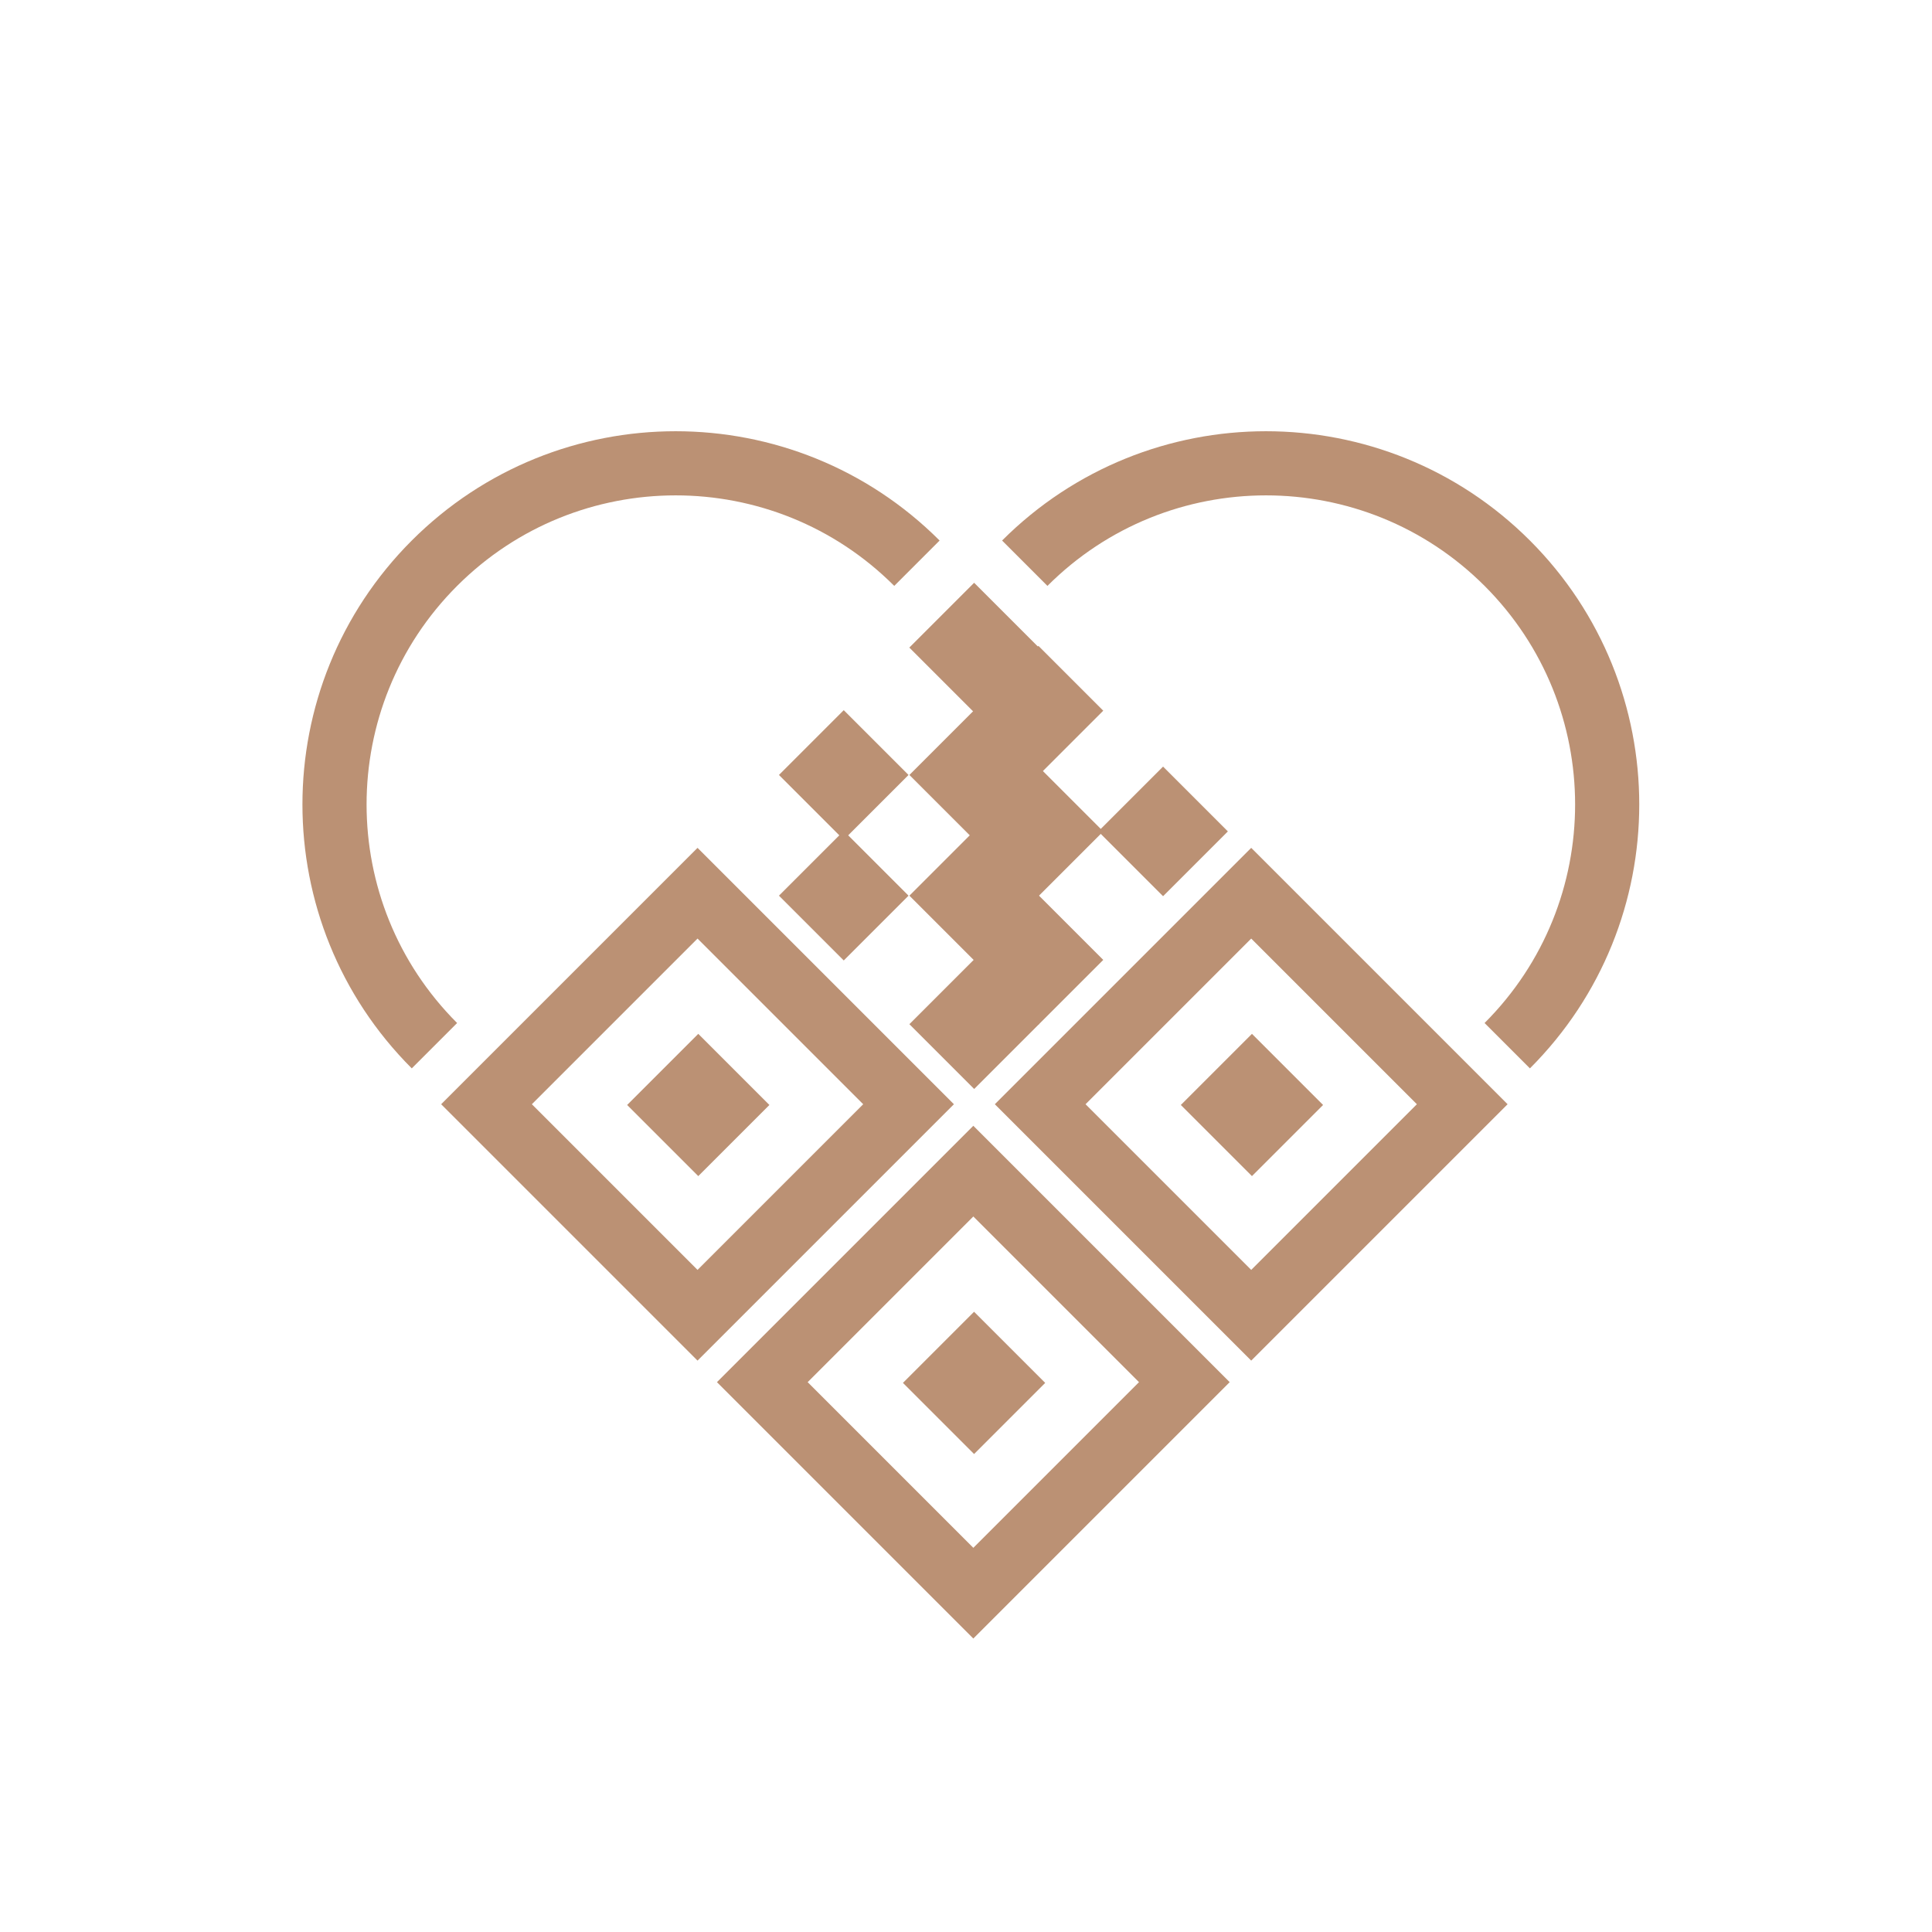
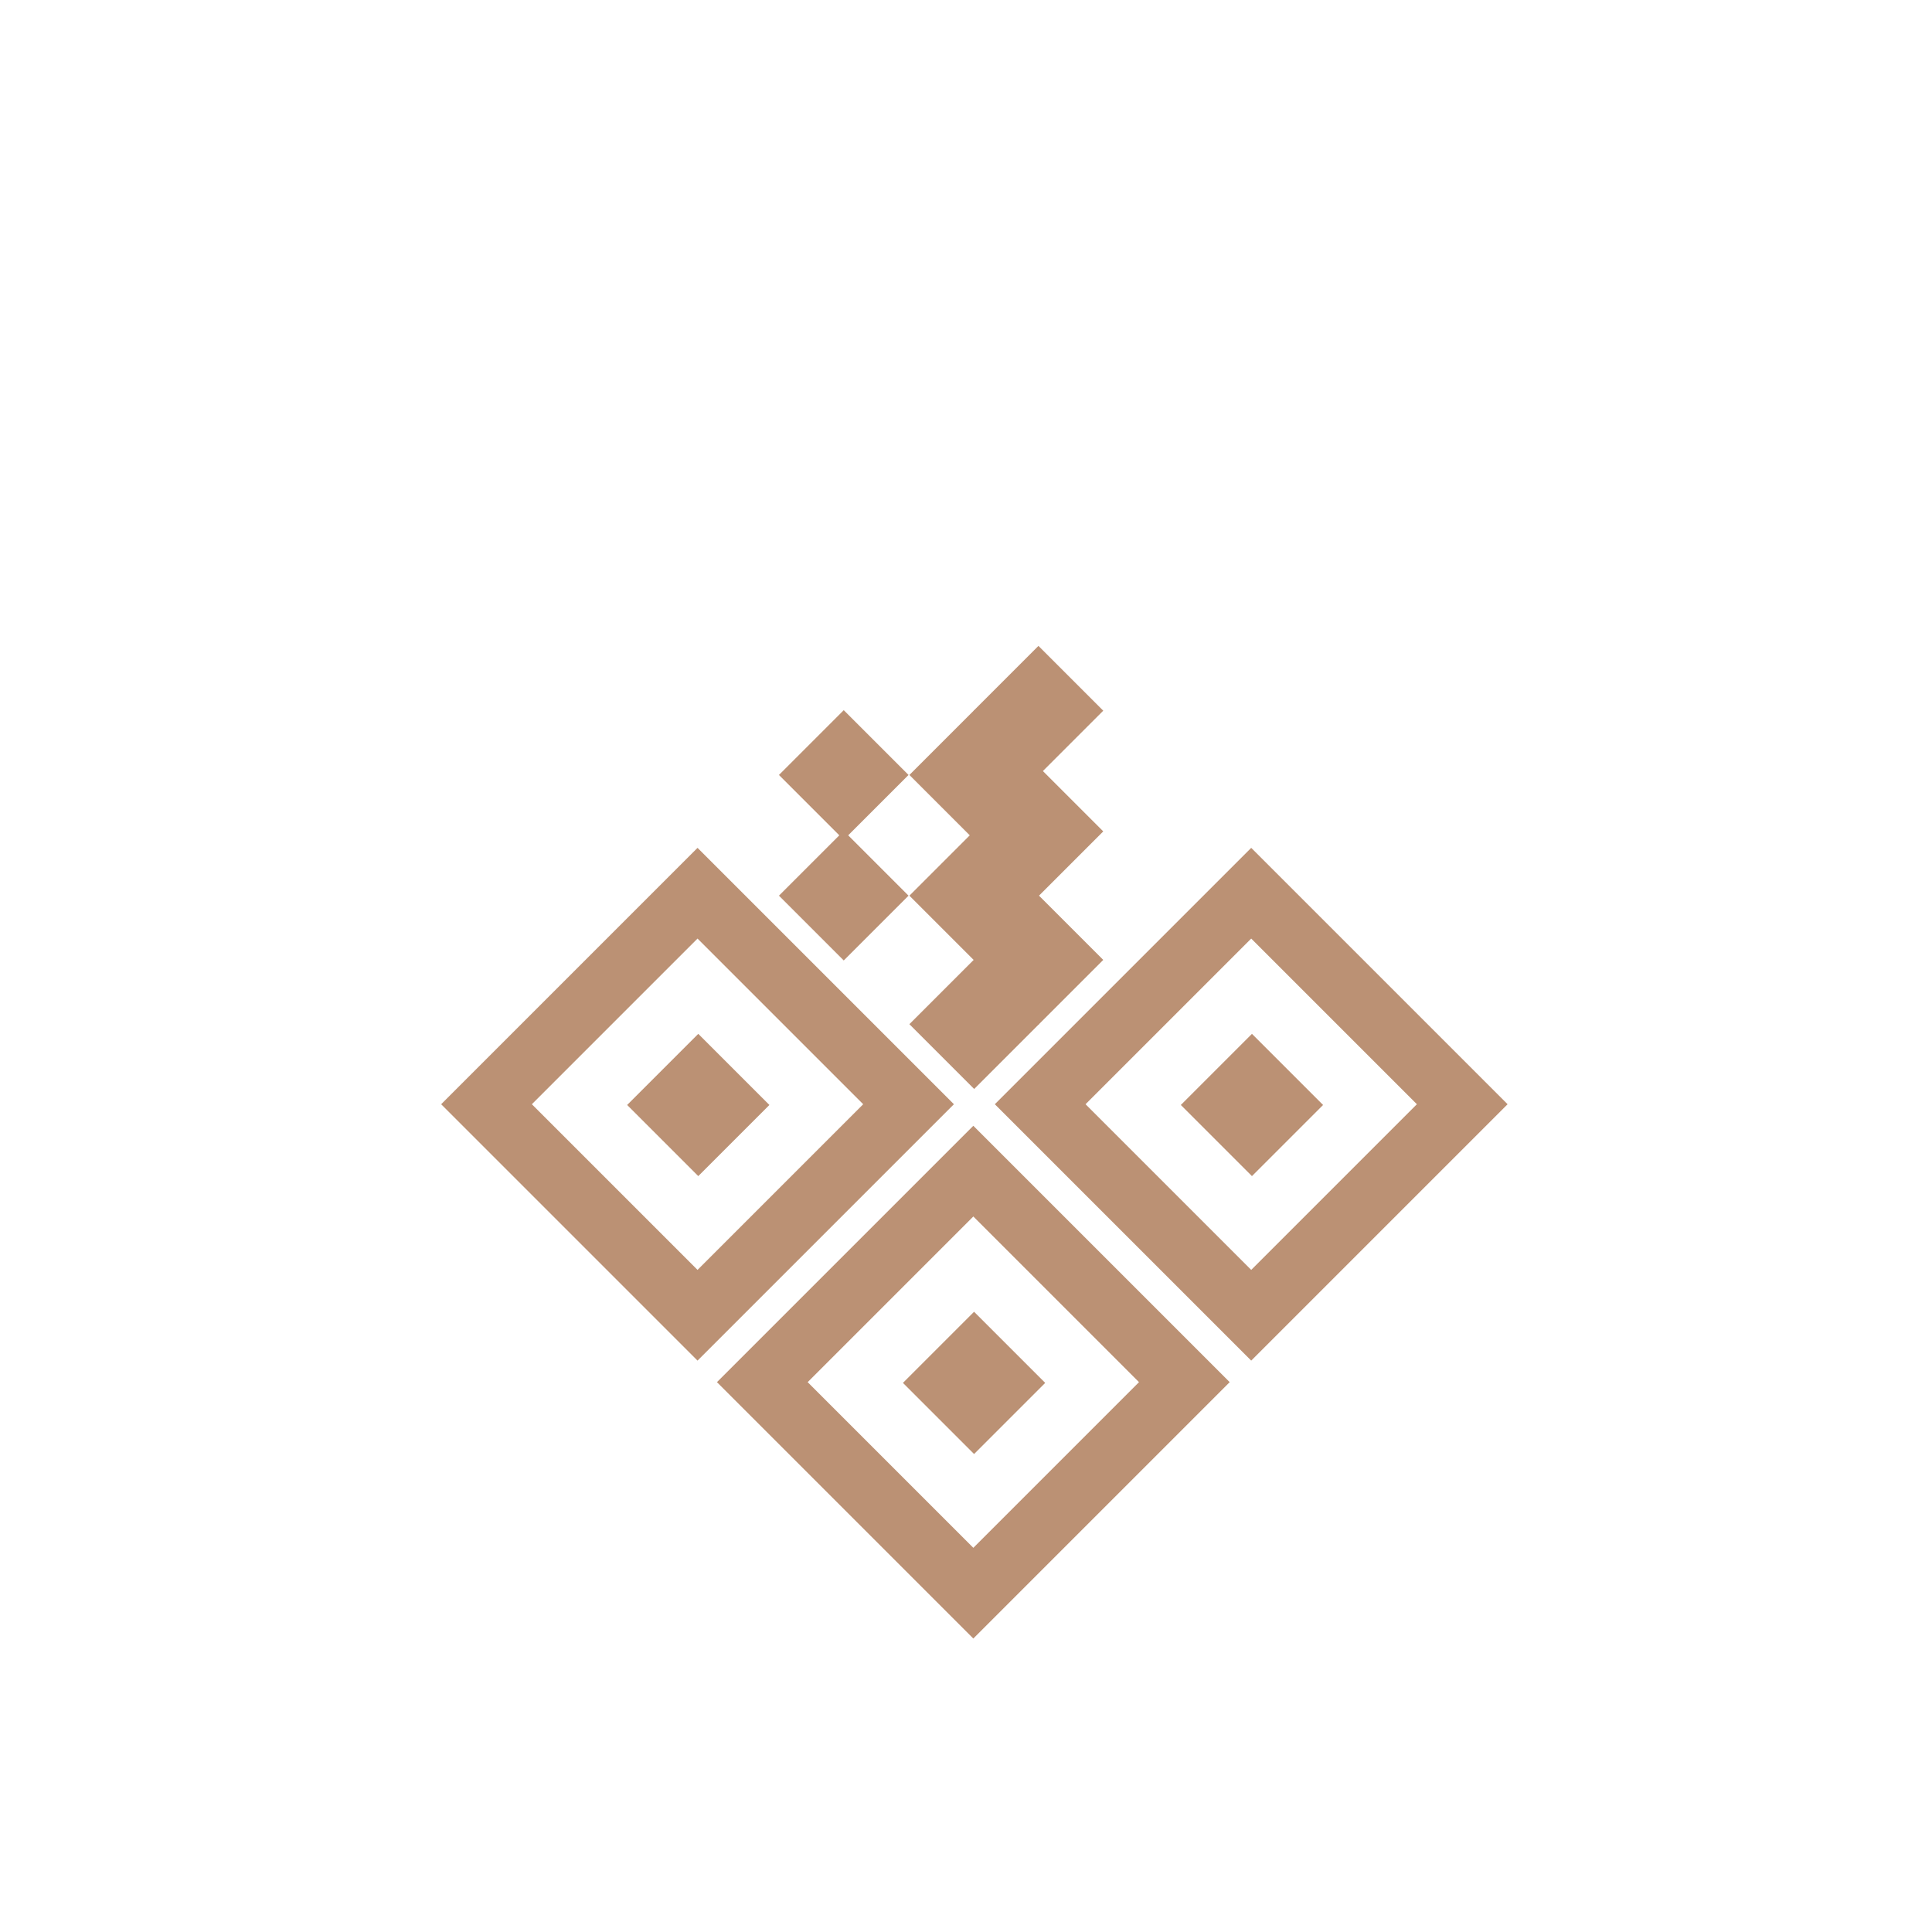
<svg xmlns="http://www.w3.org/2000/svg" width="60" height="60" viewBox="0 0 60 60" fill="none">
  <rect width="60" height="60" fill="white" />
  <rect x="15.109" y="34.293" width="9.268" height="9.268" transform="rotate(-45 15.109 34.293)" stroke="#BB9174" stroke-width="1.992" />
  <rect x="23.674" y="42.924" width="9.268" height="9.268" transform="rotate(-45 23.674 42.924)" stroke="#BB9174" stroke-width="1.992" />
  <rect x="32.304" y="34.293" width="9.268" height="9.268" transform="rotate(-45 32.304 34.293)" stroke="#BB9174" stroke-width="1.992" />
-   <rect x="35.114" y="25.82" width="1.423" height="1.423" transform="rotate(-45 35.114 25.82)" stroke="#BB9174" stroke-width="1.423" />
  <rect x="29.248" y="31.807" width="1.423" height="1.423" transform="rotate(-45 29.248 31.807)" stroke="#BB9174" stroke-width="1.423" />
  <rect x="31.244" y="29.811" width="1.423" height="1.423" transform="rotate(-45 31.244 29.811)" stroke="#BB9174" stroke-width="1.423" />
  <rect x="29.248" y="27.816" width="1.423" height="1.423" transform="rotate(-45 29.248 27.816)" stroke="#BB9174" stroke-width="1.423" />
  <rect x="25.197" y="27.816" width="1.423" height="1.423" transform="rotate(-45 25.197 27.816)" stroke="#BB9174" stroke-width="1.423" />
  <rect x="25.197" y="24.067" width="1.423" height="1.423" transform="rotate(-45 25.197 24.067)" stroke="#BB9174" stroke-width="1.423" />
  <rect x="29.248" y="24.067" width="1.423" height="1.423" transform="rotate(-45 29.248 24.067)" stroke="#BB9174" stroke-width="1.423" />
  <rect x="31.244" y="25.82" width="1.423" height="1.423" transform="rotate(-45 31.244 25.82)" stroke="#BB9174" stroke-width="1.423" />
  <rect x="31.244" y="22.071" width="1.423" height="1.423" transform="rotate(-45 31.244 22.071)" stroke="#BB9174" stroke-width="1.423" />
-   <rect x="29.246" y="20.111" width="1.423" height="1.423" transform="rotate(-45 29.246 20.111)" stroke="#BB9174" stroke-width="1.423" />
  <rect x="20.581" y="34.316" width="1.562" height="1.562" transform="rotate(-45 20.581 34.316)" stroke="#BB9174" stroke-width="1.562" />
  <rect x="29.146" y="42.947" width="1.562" height="1.562" transform="rotate(-45 29.146 42.947)" stroke="#BB9174" stroke-width="1.562" />
  <rect x="37.776" y="34.316" width="1.562" height="1.562" transform="rotate(-45 37.776 34.316)" stroke="#BB9174" stroke-width="1.562" />
-   <path d="M28.476 17.491C24.338 13.354 17.63 13.354 13.492 17.491C9.354 21.629 9.354 28.338 13.492 32.475" stroke="#BB9174" stroke-width="1.992" />
-   <path d="M31.825 17.491C35.963 13.354 42.671 13.354 46.809 17.491C50.947 21.629 50.947 28.338 46.809 32.475" stroke="#BB9174" stroke-width="1.992" />
</svg>